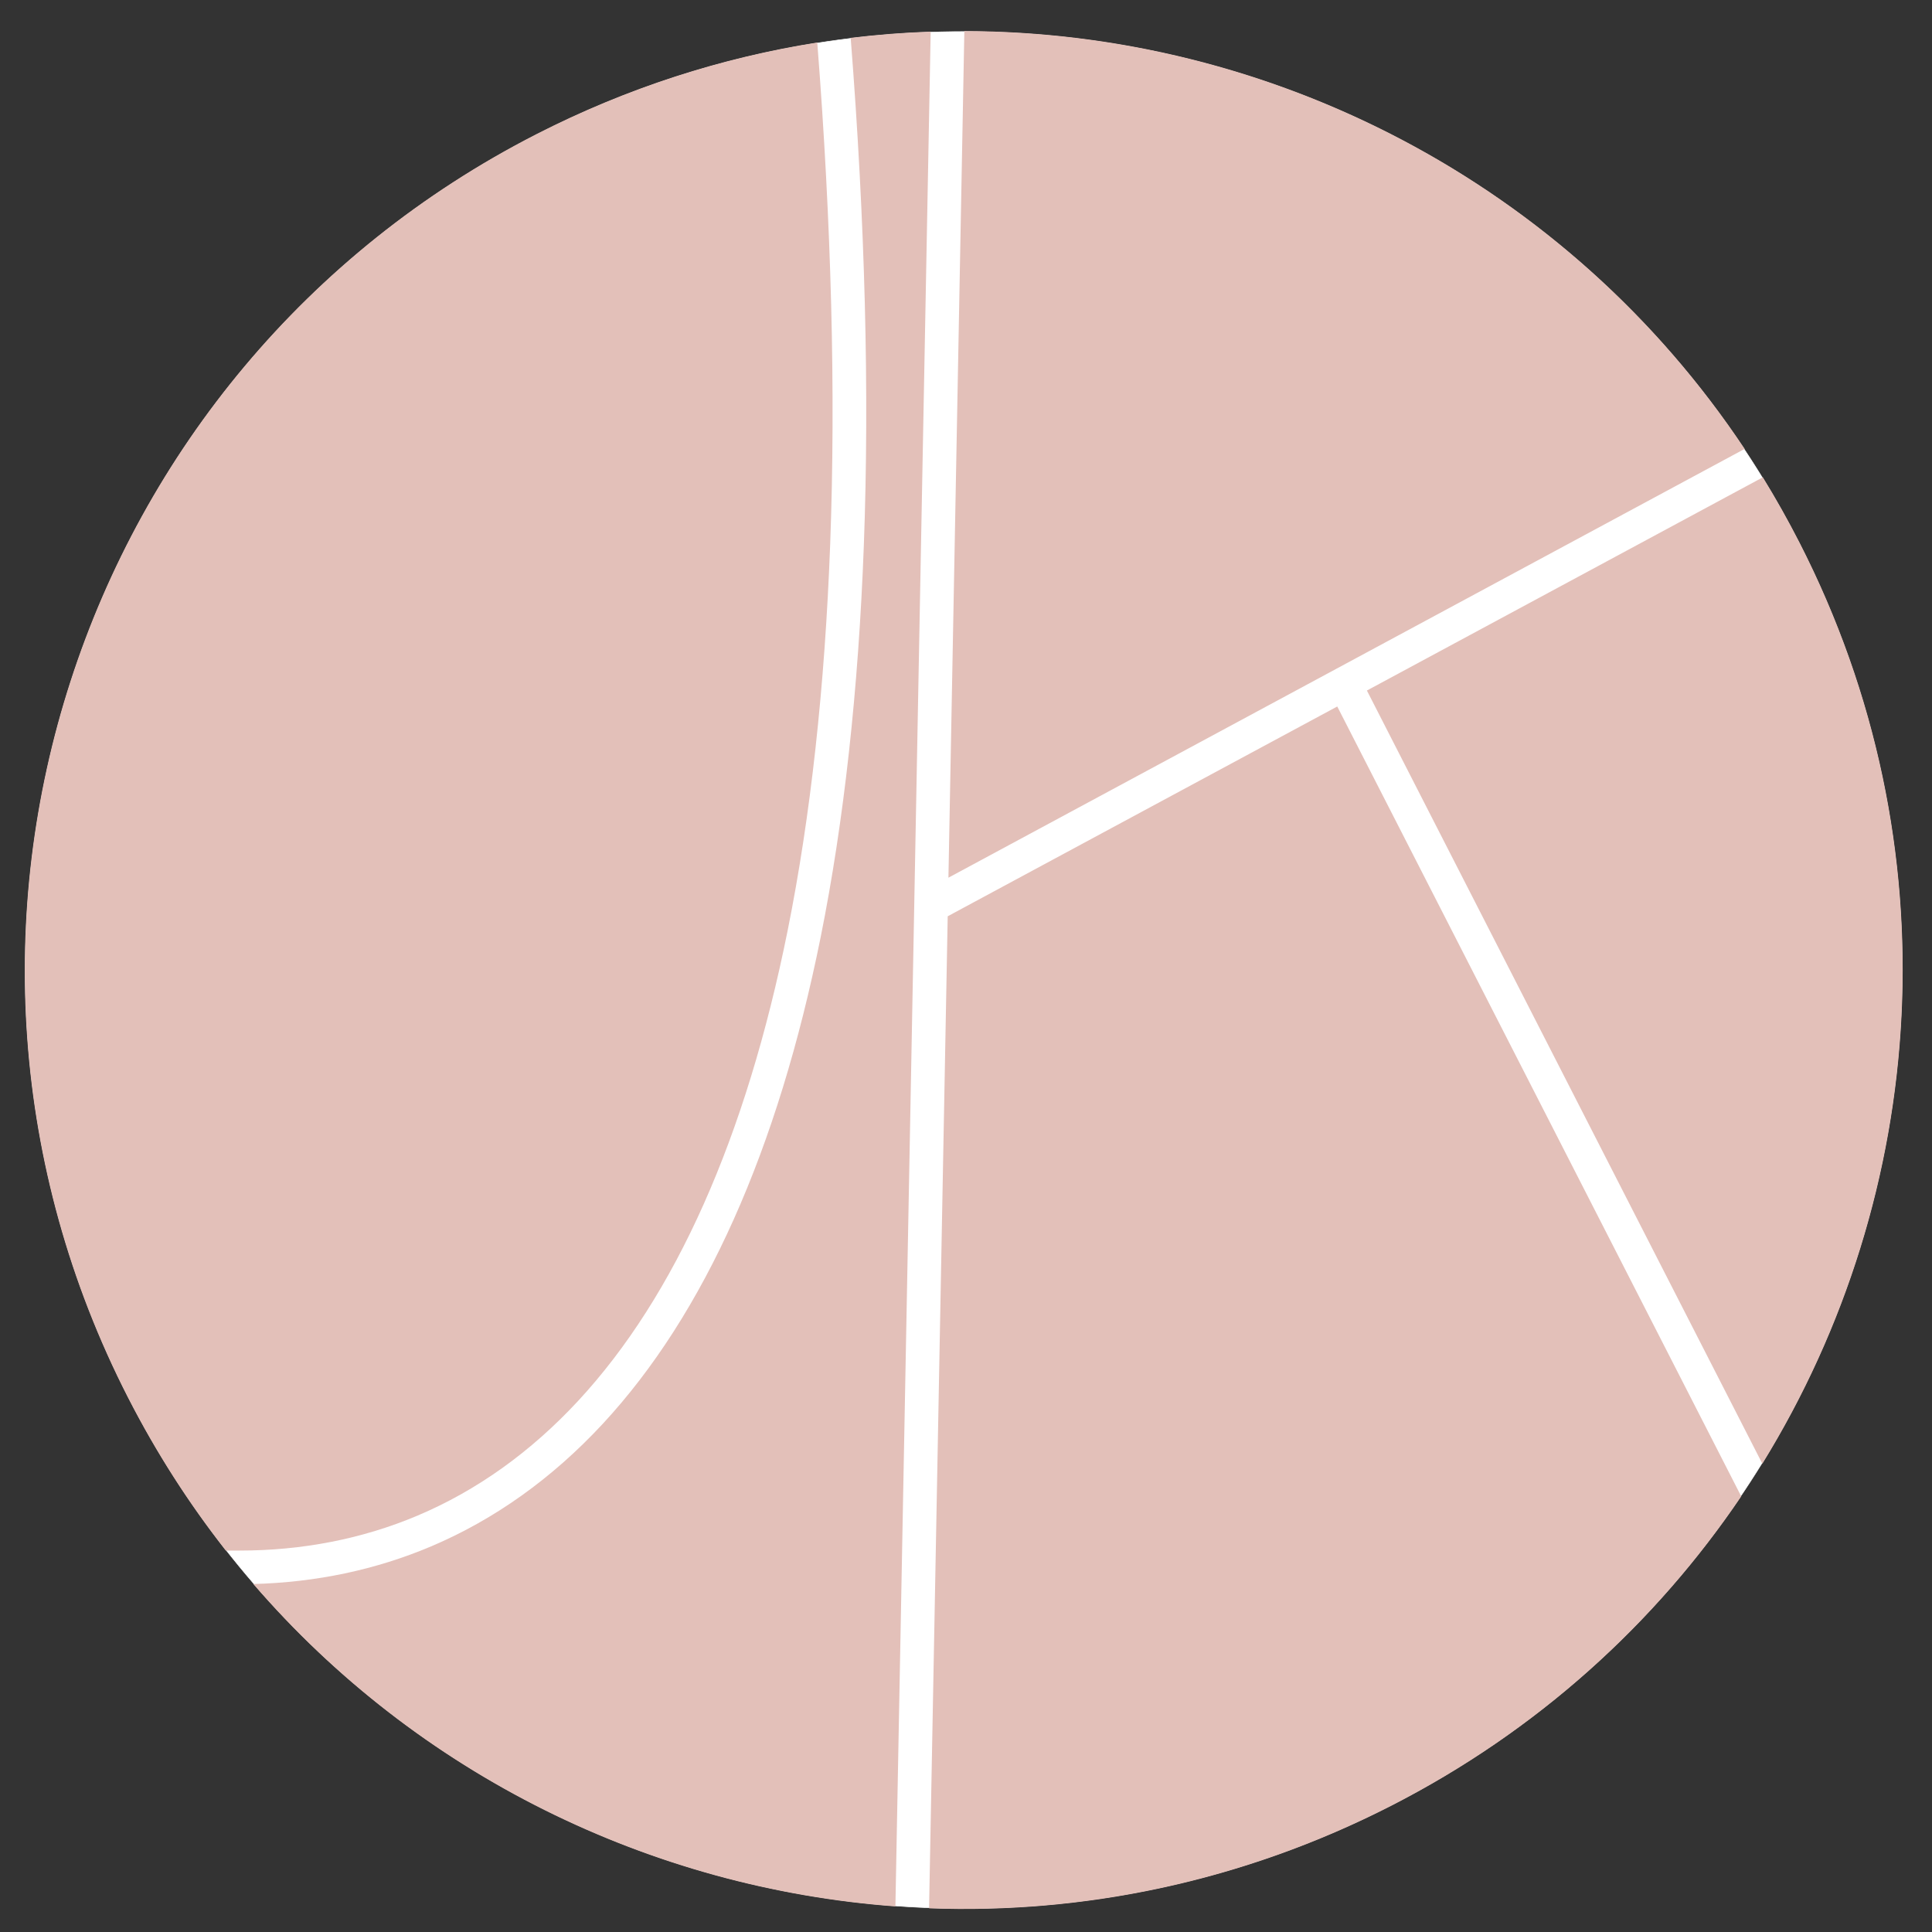
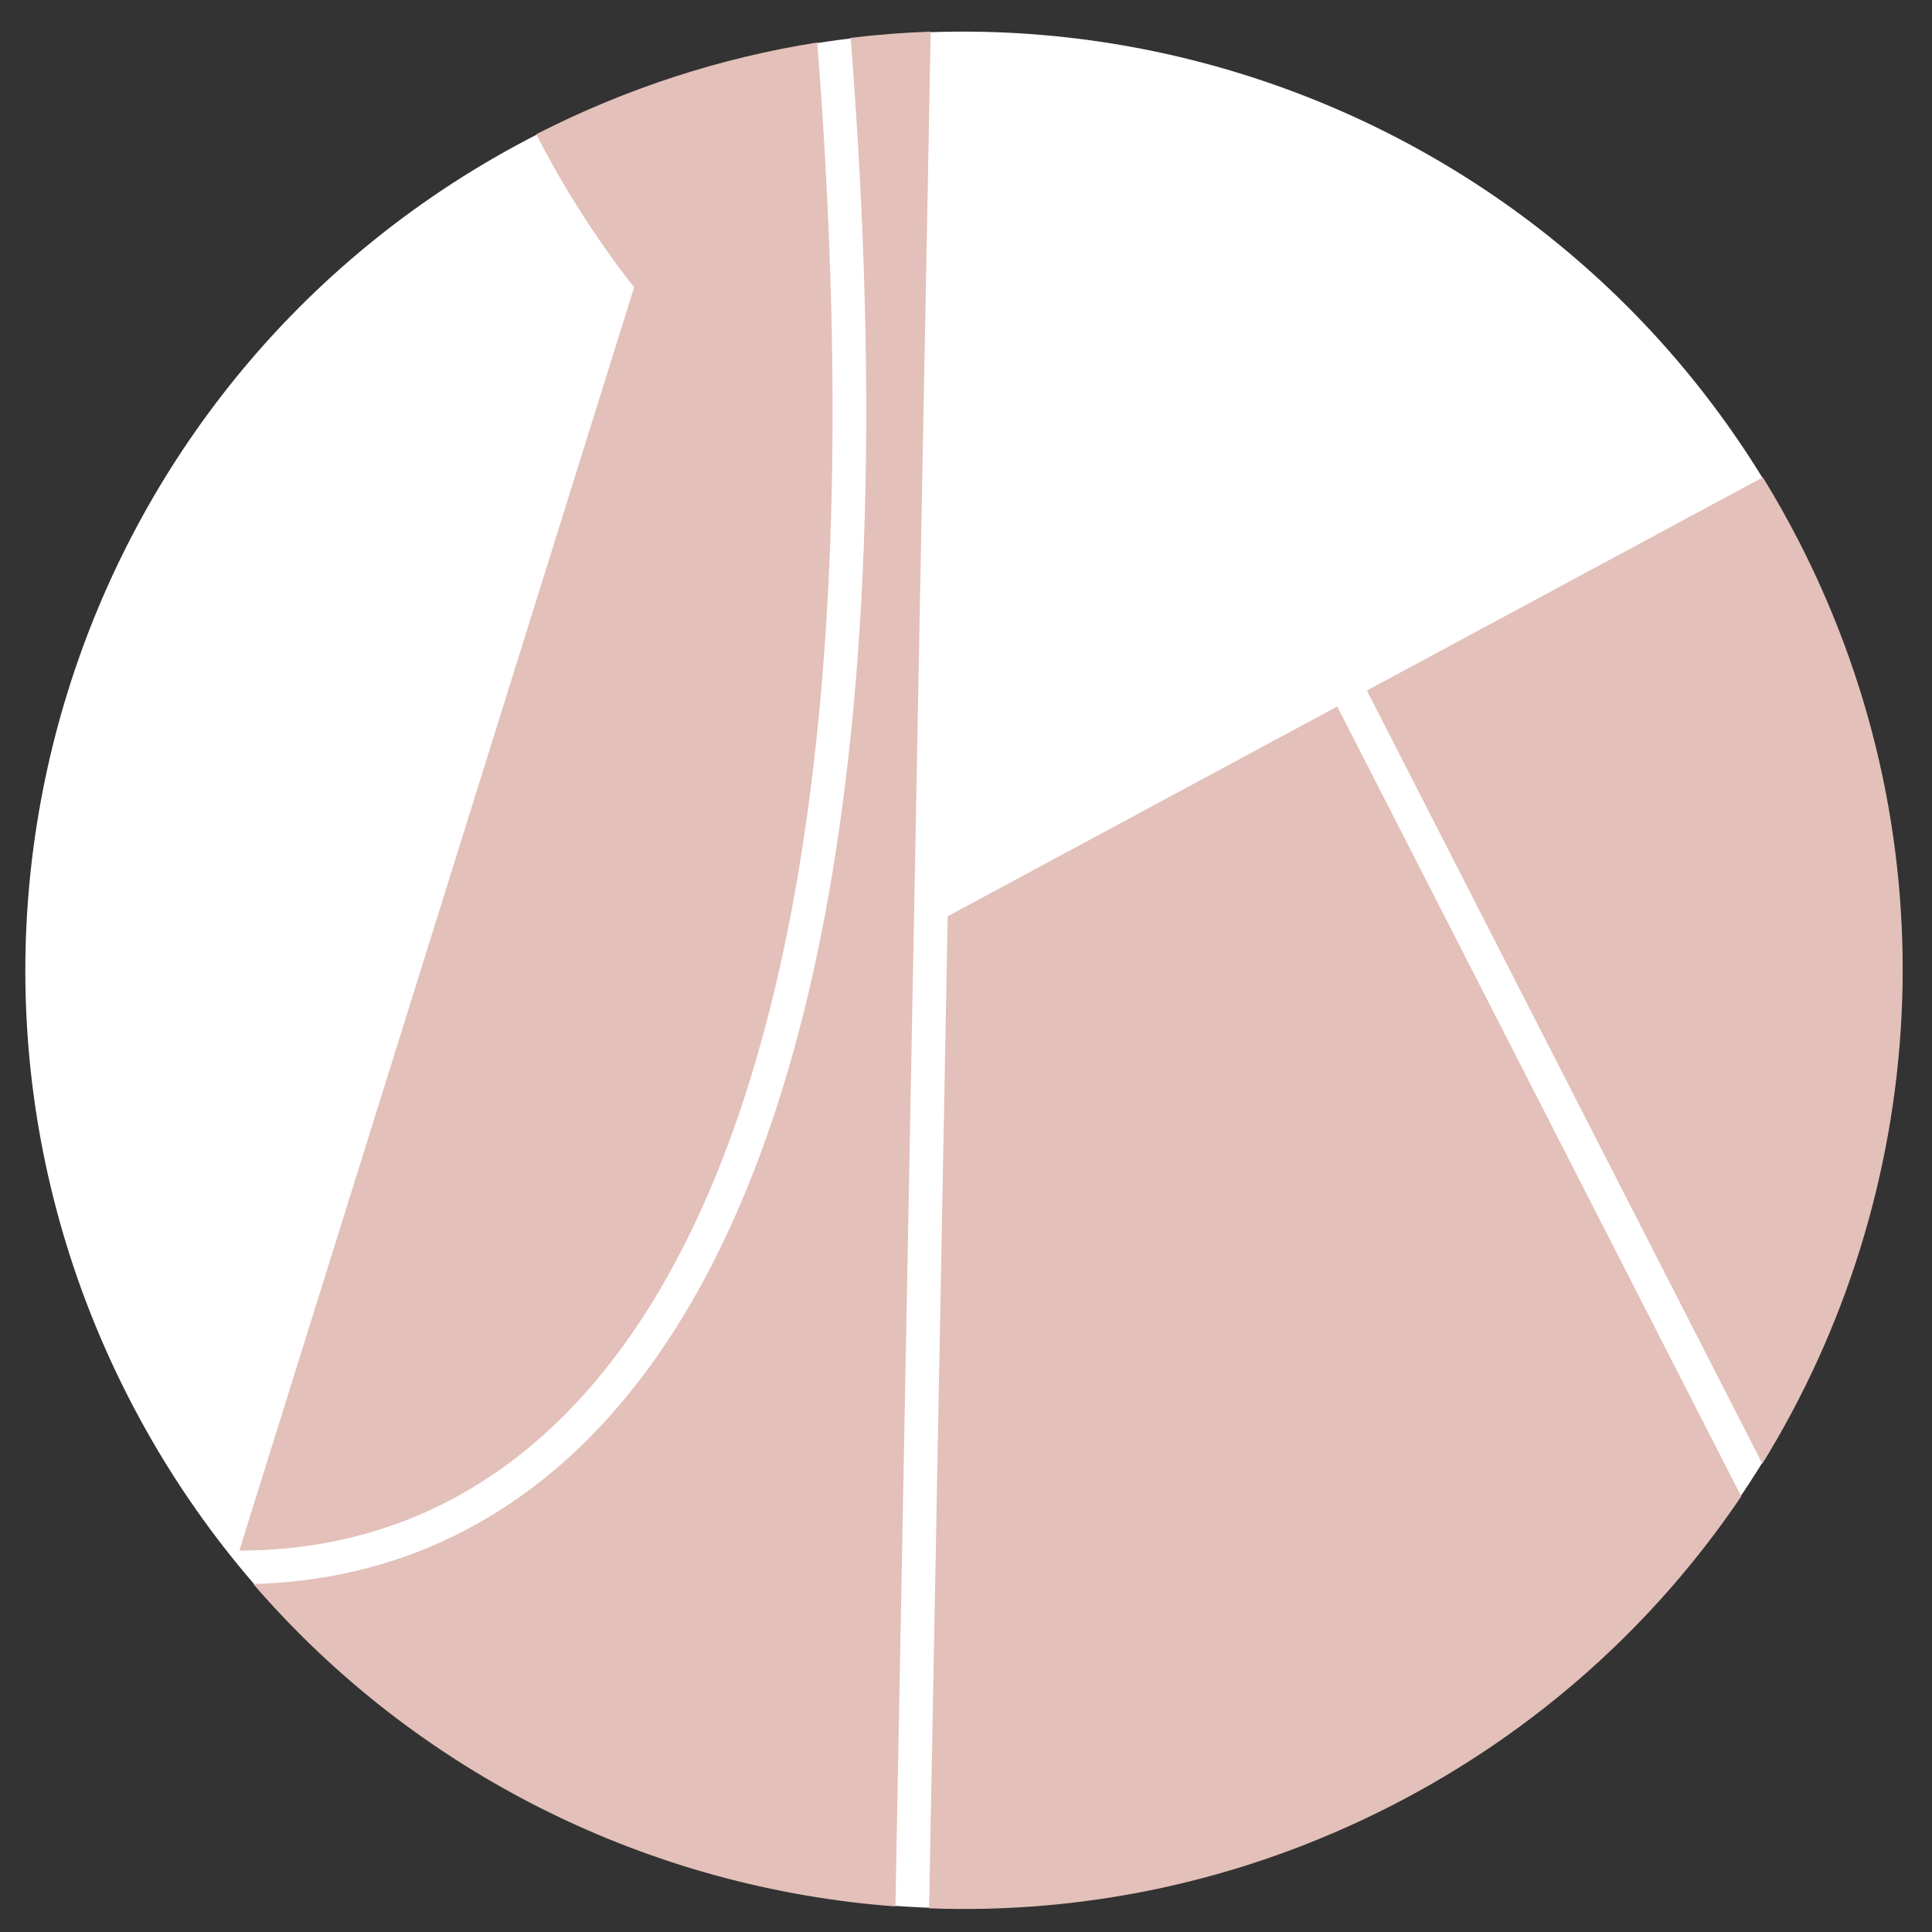
<svg xmlns="http://www.w3.org/2000/svg" version="1.1" id="Laag_1" x="0px" y="0px" viewBox="0 0 3500 3500" style="enable-background:new 0 0 3500 3500;" xml:space="preserve">
  <rect x="0" y="0" width="3500" height="3500" fill="#333333" stroke="none" />
  <style type="text/css">
	.st0{fill:#FFFFFF;}
	.st1{fill:none;stroke:#FFFFFF;stroke-miterlimit:10;}
	.st2{fill:#E3C0B9;}
</style>
  <g>
    <g>
      <path class="st0" d="M3259.1,983.35c427.44,835.72,96.46,1859.71-739.26,2287.15s-1859.71,96.46-2287.15-739.26    S136.24,671.52,971.96,244.08S2831.67,147.63,3259.1,983.35" />
    </g>
    <g>
-       <path class="st1" d="M3259.1,983.35c427.44,835.72,96.46,1859.71-739.26,2287.15s-1859.71,96.46-2287.15-739.26    S136.24,671.52,971.96,244.08S2831.67,147.63,3259.1,983.35" />
-     </g>
+       </g>
  </g>
  <g>
    <g>
      <g>
        <path class="st2" d="M2476.26,1250.96l716.4,1400.7c301.79-489.23,348.2-1119.62,67.33-1668.77     c-20.77-40.61-42.95-80.01-66.44-118.21L2476.26,1250.96z" />
      </g>
    </g>
    <g>
      <g>
-         <path class="st2" d="M1718.18,1590.01l1442.44-776.79C2839.54,330.76,2302.29,57.1,1747,56.29L1718.18,1590.01z" />
-       </g>
+         </g>
    </g>
    <g>
      <g>
-         <path class="st2" d="M433.54,2809.02c0.04,0,0.08,0,0.12,0c114.61,0,223.17-21.3,322.68-63.33     c107.31-45.31,205.26-115.3,291.15-208.01c176.34-190.35,304-477.05,379.45-852.14c41.51-206.37,67.43-441.99,77.04-700.32     c10.18-273.55,2.29-579.11-23.42-908.22c-172.99,27.35-344.67,82.1-509.06,166.18C135.29,670.88-195.89,1695.47,231.8,2531.69     c51.03,99.78,110.57,192.36,177.27,277.33L433.54,2809.02z" />
+         <path class="st2" d="M433.54,2809.02c0.04,0,0.08,0,0.12,0c114.61,0,223.17-21.3,322.68-63.33     c107.31-45.31,205.26-115.3,291.15-208.01c176.34-190.35,304-477.05,379.45-852.14c41.51-206.37,67.43-441.99,77.04-700.32     c10.18-273.55,2.29-579.11-23.42-908.22c-172.99,27.35-344.67,82.1-509.06,166.18c51.03,99.78,110.57,192.36,177.27,277.33L433.54,2809.02z" />
      </g>
    </g>
    <g>
      <g>
        <path class="st2" d="M1686,57.3c-48.27,1.67-96.61,5.41-144.91,11.26l0.13,1.64c26.03,332.22,34.01,640.84,23.72,917.29     c-9.73,261.59-36.04,500.48-78.19,710.05c-77.69,386.22-210.41,682.8-394.47,881.5c-91.8,99.1-196.83,174.04-312.17,222.75     c-99.7,42.1-207.64,64.86-321.19,67.8c298.19,345.58,720.16,551.34,1163.21,584.08L1686,57.3z" />
      </g>
    </g>
    <g>
      <g>
        <path class="st2" d="M2422.56,1279.88l-705.7,380.04l-33.76,1797.16c281.16,10.64,568.87-48.46,837.18-185.69     c264.65-135.36,478.71-330.5,634.14-560.55L2422.56,1279.88z" />
      </g>
    </g>
  </g>
</svg>